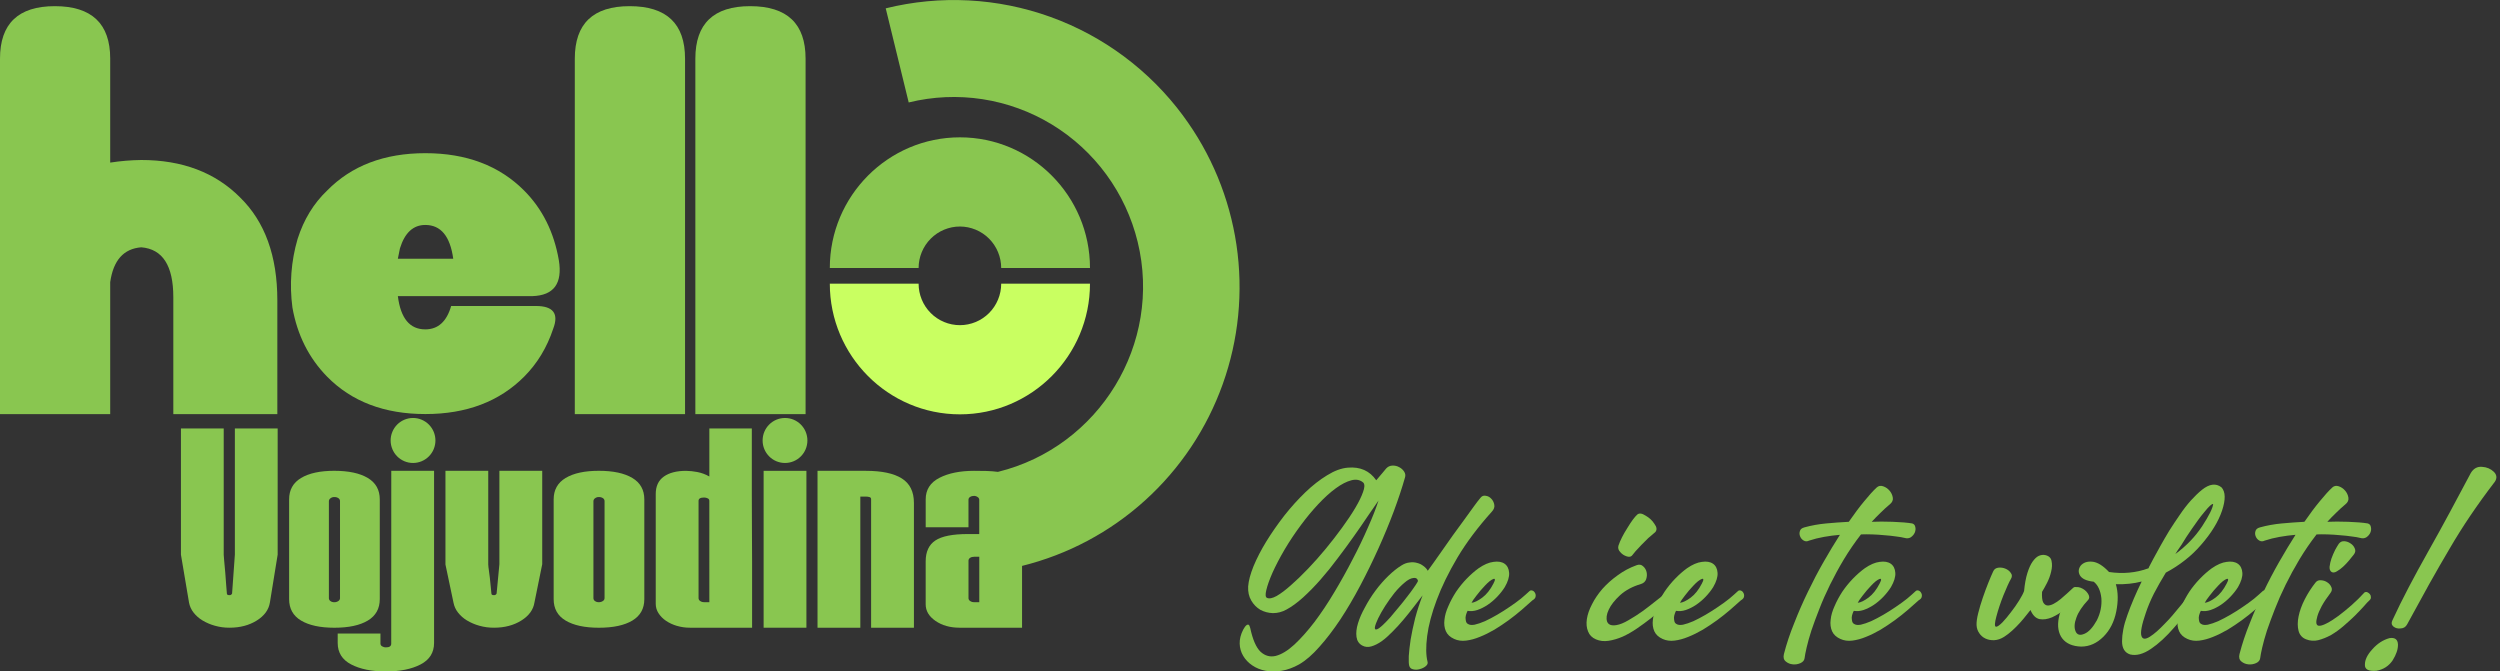
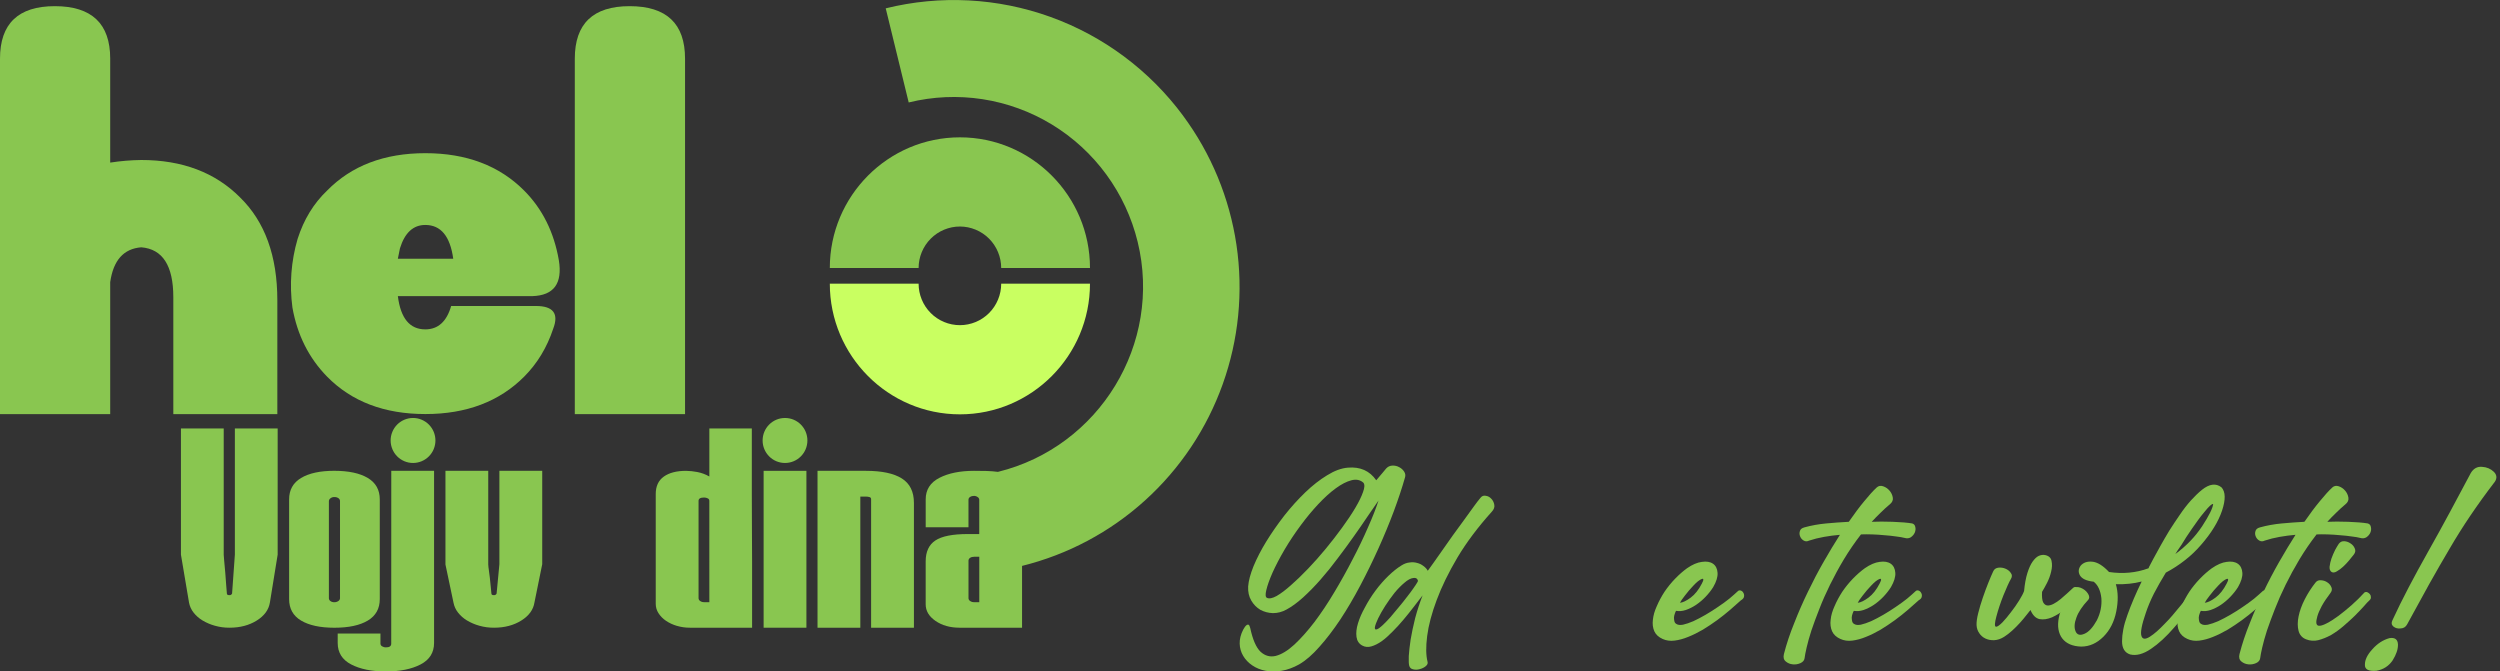
<svg xmlns="http://www.w3.org/2000/svg" width="242" height="65" viewBox="0 0 242 65" fill="none">
  <rect x="0" y="0" width="242" height="65" fill="#333333" stroke="none" />
  <g clip-path="url(#clip0_2448_8916)">
    <path d="M26.846 40.088V29.071C26.846 24.778 25.643 21.458 23.239 19.11C20.834 16.695 17.645 15.488 13.673 15.488C12.667 15.501 11.663 15.585 10.668 15.739V5.677C10.668 2.291 8.881 0.597 5.306 0.597C1.769 0.597 0 2.29 0 5.677V40.088H10.668V27.31C10.968 25.196 11.97 24.073 13.673 23.939C15.742 24.107 16.777 25.717 16.777 28.768V40.088H26.846Z" fill="#89C650" />
    <path d="M51.887 29.62H43.672C43.237 31.13 42.403 31.884 41.168 31.884C39.665 31.884 38.78 30.811 38.513 28.665H51.541C53.611 28.598 54.463 27.44 54.096 25.191C53.627 22.474 52.509 20.228 50.739 18.45C48.335 16.035 45.147 14.828 41.174 14.828C37.201 14.828 34.03 16.035 31.661 18.45C30.359 19.691 29.408 21.25 28.808 23.128C28.178 25.282 28.008 27.545 28.307 29.769C28.774 32.418 29.893 34.648 31.663 36.458C34.034 38.872 37.205 40.08 41.176 40.08C45.147 40.08 48.335 38.872 50.741 36.458C52.01 35.184 52.945 33.641 53.547 31.829C54.112 30.36 53.559 29.623 51.887 29.62ZM38.715 24.04C39.182 22.53 40.001 21.776 41.17 21.776C42.672 21.776 43.574 22.866 43.874 25.046H38.512L38.715 24.04Z" fill="#89C650" />
    <path d="M66.312 5.677C66.312 2.291 64.525 0.597 60.95 0.597C57.41 0.597 55.641 2.29 55.641 5.677V40.088H66.312V5.677Z" fill="#89C650" />
-     <path d="M77.98 5.677C77.98 2.291 76.193 0.597 72.618 0.597C69.079 0.597 67.31 2.29 67.31 5.677V40.088H77.98V5.677Z" fill="#89C650" />
    <path d="M114.518 11.192C111.27 6.809 106.807 3.486 101.688 1.639C96.568 -0.208 91.02 -0.498 85.738 0.807L87.962 9.918C90.3 9.342 92.727 9.235 95.106 9.601C97.485 9.968 99.768 10.801 101.826 12.054C103.884 13.307 105.677 14.955 107.101 16.904C108.525 18.852 109.553 21.064 110.126 23.412C112.532 33.27 106.415 43.26 96.601 45.677C95.899 45.58 95.096 45.576 94.288 45.576C92.935 45.576 91.817 45.802 90.933 46.256C90.049 46.709 89.607 47.404 89.607 48.34V51.038H93.749V48.364C93.75 48.31 93.766 48.258 93.793 48.212C93.821 48.166 93.861 48.129 93.908 48.103C94.022 48.033 94.154 47.998 94.287 48.002C94.412 48.002 94.533 48.041 94.633 48.115C94.678 48.14 94.716 48.176 94.743 48.219C94.771 48.263 94.787 48.313 94.791 48.364V51.696H93.683C92.214 51.696 91.167 51.904 90.542 52.319C89.917 52.734 89.605 53.41 89.605 54.348V58.495C89.605 59.132 89.922 59.668 90.557 60.104C91.191 60.541 91.966 60.76 92.881 60.762H98.935V54.779C103.366 53.682 107.46 51.502 110.849 48.432C114.239 45.362 116.82 41.497 118.362 37.182C119.905 32.867 120.361 28.236 119.689 23.701C119.018 19.167 117.241 14.869 114.515 11.192H114.518ZM94.794 58.292H94.288C94.153 58.295 94.02 58.255 93.909 58.178C93.862 58.149 93.823 58.11 93.795 58.062C93.767 58.015 93.752 57.961 93.75 57.906V54.279C93.749 54.222 93.763 54.166 93.791 54.116C93.819 54.066 93.859 54.025 93.909 53.996C94.023 53.926 94.154 53.891 94.288 53.895H94.794V58.292Z" fill="#89C650" />
    <path d="M41.985 43.471C42.443 42.36 41.917 41.086 40.811 40.626C39.705 40.166 38.437 40.693 37.979 41.804C37.52 42.915 38.046 44.189 39.152 44.65C40.258 45.11 41.526 44.582 41.985 43.471Z" fill="#89C650" />
    <path d="M92.918 21.927C93.978 21.928 94.994 22.352 95.744 23.104C96.493 23.857 96.914 24.877 96.916 25.942H105.51C105.51 18.968 99.861 13.294 92.918 13.294C85.976 13.294 80.326 18.968 80.326 25.942H88.921C88.923 24.877 89.344 23.857 90.094 23.104C90.843 22.352 91.859 21.928 92.918 21.927Z" fill="#89C650" />
    <path d="M92.918 40.108C99.861 40.108 105.51 34.434 105.51 27.461H96.916C96.916 28.526 96.494 29.547 95.745 30.3C94.995 31.053 93.979 31.476 92.918 31.476C91.859 31.476 90.842 31.053 90.092 30.3C89.343 29.547 88.921 28.526 88.921 27.461H80.326C80.326 34.434 85.975 40.108 92.918 40.108Z" fill="#C9FF61" />
    <path d="M22.735 53.69L22.466 57.452C22.445 57.505 22.407 57.548 22.358 57.577C22.31 57.606 22.253 57.618 22.197 57.611C22.04 57.611 21.961 57.558 21.961 57.452C21.939 57.271 21.916 56.992 21.894 56.614C21.871 56.236 21.844 55.847 21.807 55.447C21.771 55.046 21.74 54.68 21.707 54.348C21.674 54.016 21.656 53.803 21.656 53.713V41.474H17.515V53.69L18.299 58.337C18.366 58.689 18.517 59.019 18.739 59.3C18.979 59.604 19.272 59.862 19.604 60.059C19.976 60.282 20.377 60.453 20.795 60.569C21.256 60.7 21.733 60.765 22.213 60.762C23.235 60.762 24.116 60.53 24.856 60.067C25.595 59.604 26.019 59.018 26.128 58.311L26.878 53.687V41.474H22.735V53.69Z" fill="#89C650" />
    <path d="M36.762 57.996V48.341C36.762 47.42 36.376 46.729 35.604 46.268C34.832 45.807 33.75 45.575 32.358 45.573C30.989 45.573 29.918 45.805 29.145 46.268C28.372 46.731 27.986 47.422 27.987 48.341V57.996C27.987 58.919 28.373 59.61 29.145 60.071C29.917 60.531 30.988 60.763 32.358 60.765C33.75 60.765 34.831 60.534 35.604 60.071C36.377 59.607 36.763 58.916 36.762 57.996ZM32.913 57.909C32.911 57.965 32.895 58.019 32.867 58.066C32.838 58.114 32.798 58.154 32.75 58.181C32.635 58.259 32.498 58.299 32.358 58.295C32.224 58.3 32.092 58.26 31.983 58.181C31.939 58.151 31.902 58.111 31.877 58.063C31.851 58.016 31.837 57.963 31.836 57.909V48.5C31.84 48.449 31.855 48.398 31.88 48.353C31.906 48.308 31.941 48.269 31.983 48.24C32.089 48.154 32.222 48.109 32.358 48.115C32.503 48.106 32.646 48.146 32.766 48.228C32.81 48.258 32.847 48.299 32.873 48.346C32.898 48.394 32.912 48.446 32.913 48.5V57.909Z" fill="#89C650" />
    <path d="M37.871 62.303C37.871 62.544 37.702 62.665 37.365 62.665C37.231 62.669 37.099 62.633 36.985 62.563C36.938 62.538 36.899 62.5 36.871 62.455C36.844 62.409 36.829 62.356 36.828 62.303V61.326H32.689V62.233C32.689 63.169 33.124 63.864 33.994 64.317C34.864 64.771 35.983 64.997 37.353 64.997C38.723 64.997 39.843 64.771 40.714 64.317C41.584 63.864 42.019 63.169 42.018 62.233V45.576H37.876L37.871 62.303Z" fill="#89C650" />
    <path d="M48.341 54.62L48.072 57.452C48.051 57.505 48.013 57.548 47.965 57.577C47.916 57.606 47.859 57.618 47.803 57.611C47.646 57.611 47.568 57.558 47.568 57.452C47.546 57.271 47.523 57.039 47.501 56.758C47.478 56.479 47.45 56.196 47.414 55.908C47.379 55.62 47.347 55.361 47.313 55.126C47.286 54.965 47.27 54.802 47.262 54.639V45.576H43.12V54.642L43.898 58.337C43.966 58.689 44.117 59.019 44.338 59.3C44.578 59.604 44.871 59.862 45.203 60.059C45.576 60.282 45.976 60.453 46.394 60.569C46.859 60.701 47.34 60.766 47.823 60.762C48.844 60.762 49.724 60.53 50.465 60.067C51.205 59.604 51.629 59.018 51.737 58.311L52.487 54.616V45.576H48.341V54.62Z" fill="#89C650" />
-     <path d="M61.212 46.268C60.439 45.805 59.357 45.573 57.965 45.573C56.596 45.573 55.525 45.805 54.753 46.268C53.981 46.731 53.595 47.422 53.594 48.341V57.996C53.594 58.919 53.98 59.61 54.753 60.071C55.525 60.531 56.596 60.763 57.965 60.765C59.357 60.765 60.439 60.534 61.212 60.071C61.985 59.607 62.371 58.916 62.37 57.996V48.341C62.37 47.42 61.984 46.729 61.212 46.268ZM58.521 57.908C58.519 57.963 58.502 58.017 58.474 58.065C58.445 58.112 58.405 58.152 58.357 58.179C58.242 58.257 58.105 58.297 57.965 58.293C57.831 58.299 57.699 58.259 57.59 58.179C57.546 58.149 57.509 58.109 57.484 58.062C57.458 58.014 57.445 57.961 57.444 57.908V48.5C57.447 48.449 57.462 48.398 57.488 48.353C57.513 48.308 57.548 48.27 57.59 48.24C57.696 48.154 57.829 48.109 57.965 48.115C58.11 48.106 58.254 48.146 58.374 48.228C58.418 48.258 58.455 48.299 58.48 48.346C58.506 48.394 58.52 48.446 58.521 48.5V57.908Z" fill="#89C650" />
    <path d="M72.776 47.854V41.474H68.664V46.125C68.299 45.914 67.902 45.768 67.489 45.69C67.135 45.621 66.774 45.583 66.413 45.577C65.5 45.577 64.782 45.762 64.26 46.132C63.737 46.502 63.476 47.065 63.475 47.82V58.45C63.474 58.767 63.564 59.078 63.734 59.345C63.921 59.638 64.165 59.889 64.452 60.082C64.777 60.303 65.135 60.472 65.513 60.58C65.931 60.704 66.365 60.765 66.801 60.762H72.803V54.382C72.803 53.316 72.798 52.228 72.787 51.117C72.776 50.007 72.772 48.919 72.776 47.854ZM68.664 58.291H68.158C68.022 58.295 67.889 58.255 67.777 58.178C67.731 58.149 67.692 58.109 67.664 58.062C67.637 58.014 67.621 57.961 67.62 57.906V48.478C67.62 48.266 67.799 48.16 68.158 48.16C68.278 48.159 68.396 48.186 68.504 48.24C68.551 48.259 68.591 48.292 68.62 48.334C68.648 48.377 68.663 48.427 68.662 48.478L68.664 58.291Z" fill="#89C650" />
    <path d="M78.061 45.576H73.918V60.762H78.061V45.576Z" fill="#89C650" />
    <path d="M87.296 46.313C86.516 45.822 85.356 45.576 83.817 45.576H79.136V60.762H83.279V48.069H83.833C83.943 48.07 84.053 48.085 84.159 48.115C84.207 48.123 84.249 48.148 84.279 48.186C84.309 48.223 84.325 48.27 84.323 48.319V60.762H88.468V48.681C88.468 47.593 88.077 46.804 87.296 46.313Z" fill="#89C650" />
    <path d="M75.989 44.816C77.186 44.816 78.157 43.841 78.157 42.638C78.157 41.435 77.186 40.46 75.989 40.46C74.791 40.46 73.821 41.435 73.821 42.638C73.821 43.841 74.791 44.816 75.989 44.816Z" fill="#89C650" />
  </g>
  <path d="M239.183 45.77C239.45 45.343 239.81 45.15 240.263 45.19C240.716 45.217 241.096 45.377 241.403 45.67C241.696 45.963 241.73 46.283 241.503 46.63C239.823 48.817 238.363 50.977 237.123 53.11C236.483 54.19 235.823 55.337 235.143 56.55C234.476 57.763 233.763 59.063 233.003 60.45C232.87 60.69 232.67 60.817 232.403 60.83C232.123 60.87 231.883 60.81 231.683 60.65C231.496 60.49 231.463 60.29 231.583 60.05C232.05 59.037 232.576 57.97 233.163 56.85C233.75 55.73 234.396 54.543 235.103 53.29C235.81 52.037 236.496 50.79 237.163 49.55C237.843 48.297 238.516 47.037 239.183 45.77ZM230.043 64.93C229.27 64.997 228.896 64.797 228.923 64.33C228.923 63.863 229.163 63.37 229.643 62.85C230.123 62.303 230.676 61.943 231.303 61.77C231.823 61.69 232.096 61.89 232.123 62.37C232.136 62.837 231.963 63.357 231.603 63.93C231.23 64.477 230.71 64.81 230.043 64.93Z" fill="#89C650" />
  <path d="M227.842 53.69C227.749 53.81 227.609 53.983 227.422 54.21C227.249 54.423 227.055 54.63 226.842 54.83C226.629 55.03 226.415 55.19 226.202 55.31C226.002 55.43 225.835 55.45 225.702 55.37C225.555 55.277 225.489 55.11 225.502 54.87C225.529 54.617 225.589 54.35 225.682 54.07C225.789 53.777 225.909 53.497 226.042 53.23C226.189 52.963 226.309 52.763 226.402 52.63C226.535 52.457 226.709 52.377 226.922 52.39C227.149 52.403 227.355 52.477 227.542 52.61C227.729 52.73 227.862 52.89 227.942 53.09C228.035 53.29 228.002 53.49 227.842 53.69ZM228.882 57.35C228.975 57.297 229.069 57.29 229.162 57.33C229.255 57.37 229.335 57.43 229.402 57.51C229.469 57.59 229.502 57.683 229.502 57.79C229.515 57.897 229.482 57.99 229.402 58.07C229.255 58.203 229.055 58.417 228.802 58.71C228.549 58.99 228.255 59.297 227.922 59.63C227.589 59.95 227.229 60.277 226.842 60.61C226.455 60.943 226.055 61.23 225.642 61.47C225.229 61.697 224.815 61.863 224.402 61.97C224.002 62.063 223.615 62.037 223.242 61.89C222.855 61.743 222.609 61.47 222.502 61.07C222.395 60.657 222.395 60.19 222.502 59.67C222.609 59.137 222.809 58.583 223.102 58.01C223.395 57.437 223.742 56.897 224.142 56.39C224.275 56.217 224.455 56.143 224.682 56.17C224.909 56.183 225.109 56.25 225.282 56.37C225.469 56.49 225.602 56.65 225.682 56.85C225.762 57.037 225.729 57.223 225.582 57.41C225.235 57.863 224.955 58.283 224.742 58.67C224.542 59.043 224.402 59.37 224.322 59.65C224.242 59.917 224.209 60.137 224.222 60.31C224.249 60.47 224.322 60.557 224.442 60.57C224.615 60.597 224.869 60.523 225.202 60.35C225.549 60.177 225.929 59.937 226.342 59.63C226.755 59.323 227.182 58.977 227.622 58.59C228.075 58.19 228.495 57.777 228.882 57.35Z" fill="#89C650" />
  <path d="M225.765 47.19C225.939 47.03 226.145 46.99 226.385 47.07C226.625 47.15 226.832 47.29 227.005 47.49C227.179 47.69 227.285 47.917 227.325 48.17C227.365 48.41 227.272 48.623 227.045 48.81C226.739 49.063 226.439 49.337 226.145 49.63C225.852 49.91 225.565 50.203 225.285 50.51C225.552 50.497 225.865 50.49 226.225 50.49C226.585 50.49 226.945 50.497 227.305 50.51C227.679 50.523 228.032 50.543 228.365 50.57C228.699 50.597 228.979 50.63 229.205 50.67C229.379 50.723 229.479 50.843 229.505 51.03C229.545 51.203 229.525 51.383 229.445 51.57C229.365 51.743 229.239 51.89 229.065 52.01C228.892 52.117 228.692 52.137 228.465 52.07C228.265 52.017 227.992 51.97 227.645 51.93C227.299 51.877 226.925 51.837 226.525 51.81C226.139 51.77 225.739 51.743 225.325 51.73C224.925 51.717 224.565 51.717 224.245 51.73C223.645 52.503 223.092 53.31 222.585 54.15C222.092 54.977 221.645 55.797 221.245 56.61C220.845 57.423 220.499 58.21 220.205 58.97C219.912 59.717 219.659 60.403 219.445 61.03C219.245 61.657 219.092 62.203 218.985 62.67C218.879 63.137 218.812 63.483 218.785 63.71C218.759 63.923 218.625 64.083 218.385 64.19C218.145 64.297 217.899 64.337 217.645 64.31C217.379 64.283 217.152 64.19 216.965 64.03C216.765 63.87 216.705 63.63 216.785 63.31C217.039 62.323 217.372 61.323 217.785 60.31C218.185 59.283 218.625 58.277 219.105 57.29C219.585 56.29 220.092 55.323 220.625 54.39C221.159 53.457 221.685 52.583 222.205 51.77C221.712 51.81 221.199 51.877 220.665 51.97C220.145 52.063 219.665 52.183 219.225 52.33C219.039 52.423 218.865 52.423 218.705 52.33C218.545 52.237 218.432 52.11 218.365 51.95C218.285 51.777 218.272 51.603 218.325 51.43C218.365 51.243 218.512 51.117 218.765 51.05C219.445 50.863 220.145 50.737 220.865 50.67C221.585 50.603 222.319 50.55 223.065 50.51C223.599 49.737 224.099 49.07 224.565 48.51C225.032 47.937 225.432 47.497 225.765 47.19Z" fill="#89C650" />
  <path d="M213.061 60.39C213.207 60.497 213.427 60.523 213.721 60.47C214.014 60.403 214.347 60.29 214.721 60.13C215.094 59.957 215.487 59.75 215.901 59.51C216.314 59.27 216.714 59.017 217.101 58.75C217.501 58.483 217.867 58.217 218.201 57.95C218.534 57.67 218.814 57.423 219.041 57.21C219.121 57.143 219.214 57.13 219.321 57.17C219.427 57.21 219.507 57.283 219.561 57.39C219.627 57.497 219.647 57.617 219.621 57.75C219.607 57.883 219.507 58.003 219.321 58.11C219.027 58.377 218.681 58.683 218.281 59.03C217.894 59.363 217.474 59.697 217.021 60.03C216.581 60.35 216.121 60.657 215.641 60.95C215.161 61.23 214.687 61.463 214.221 61.65C213.767 61.837 213.327 61.957 212.901 62.01C212.474 62.063 212.087 62.01 211.741 61.85C211.354 61.677 211.087 61.43 210.941 61.11C210.794 60.777 210.747 60.403 210.801 59.99C210.841 59.577 210.967 59.137 211.181 58.67C211.381 58.203 211.627 57.743 211.921 57.29C212.227 56.837 212.567 56.417 212.941 56.03C213.327 55.63 213.714 55.29 214.101 55.01C214.621 54.65 215.101 54.443 215.541 54.39C215.994 54.323 216.354 54.383 216.621 54.57C216.887 54.757 217.034 55.05 217.061 55.45C217.087 55.837 216.947 56.297 216.641 56.83C216.441 57.15 216.194 57.463 215.901 57.77C215.621 58.063 215.314 58.323 214.981 58.55C214.661 58.763 214.327 58.93 213.981 59.05C213.647 59.157 213.334 59.183 213.041 59.13C213.001 59.197 212.961 59.29 212.921 59.41C212.881 59.517 212.854 59.637 212.841 59.77C212.841 59.89 212.854 60.01 212.881 60.13C212.907 60.25 212.967 60.337 213.061 60.39ZM213.421 58.35C213.701 58.323 214.047 58.157 214.461 57.85C214.874 57.543 215.234 57.09 215.541 56.49C215.647 56.29 215.694 56.157 215.681 56.09C215.667 56.023 215.614 56.01 215.521 56.05C215.441 56.077 215.321 56.15 215.161 56.27C215.014 56.39 214.861 56.537 214.701 56.71C214.421 57.003 214.154 57.317 213.901 57.65C213.647 57.97 213.487 58.203 213.421 58.35Z" fill="#89C650" />
  <path d="M211.914 57.53C212.021 57.397 212.141 57.35 212.274 57.39C212.408 57.403 212.514 57.483 212.594 57.63C212.661 57.737 212.654 57.87 212.574 58.03C212.241 58.497 211.901 58.963 211.554 59.43C211.208 59.883 210.841 60.323 210.454 60.75C209.694 61.63 208.948 62.317 208.214 62.81C207.468 63.317 206.794 63.497 206.194 63.35C205.674 63.177 205.414 62.75 205.414 62.07C205.414 61.723 205.454 61.343 205.534 60.93C205.614 60.503 205.748 60.037 205.934 59.53C206.294 58.517 206.754 57.437 207.314 56.29C206.554 56.49 205.721 56.577 204.814 56.55C205.041 57.31 205.054 58.19 204.854 59.19C204.654 60.19 204.241 61.003 203.614 61.63C202.974 62.27 202.254 62.59 201.454 62.59C200.628 62.563 200.021 62.303 199.634 61.81C199.248 61.303 199.134 60.63 199.294 59.79C199.374 59.363 199.534 58.923 199.774 58.47C200.001 58.017 200.301 57.537 200.674 57.03C200.874 56.83 201.114 56.783 201.394 56.89C201.701 57.01 201.934 57.19 202.094 57.43C202.268 57.683 202.281 57.897 202.134 58.07C201.561 58.683 201.181 59.257 200.994 59.79C200.794 60.323 200.768 60.763 200.914 61.11C201.061 61.457 201.348 61.537 201.774 61.35C202.188 61.177 202.588 60.743 202.974 60.05C203.321 59.357 203.468 58.643 203.414 57.91C203.334 57.177 203.088 56.643 202.674 56.31C201.968 56.23 201.521 56.023 201.334 55.69C201.161 55.37 201.188 55.057 201.414 54.75C201.668 54.457 202.034 54.33 202.514 54.37C203.021 54.41 203.568 54.743 204.154 55.37C205.501 55.57 206.774 55.45 207.974 55.01C207.974 54.997 207.981 54.983 207.994 54.97C208.008 54.943 208.021 54.91 208.034 54.87C208.128 54.683 208.261 54.43 208.434 54.11C208.621 53.777 208.848 53.363 209.114 52.87C209.381 52.39 209.668 51.897 209.974 51.39C210.294 50.883 210.634 50.37 210.994 49.85C211.354 49.317 211.714 48.85 212.074 48.45C212.434 48.05 212.794 47.703 213.154 47.41C213.874 46.837 214.501 46.757 215.034 47.17C215.434 47.597 215.454 48.35 215.094 49.43C214.734 50.497 214.061 51.597 213.074 52.73C212.581 53.303 212.048 53.81 211.474 54.25C210.914 54.69 210.308 55.083 209.654 55.43C209.214 56.15 208.828 56.83 208.494 57.47C208.174 58.11 207.914 58.73 207.714 59.33C207.314 60.49 207.174 61.237 207.294 61.57C207.401 61.89 207.674 61.91 208.114 61.63C208.341 61.483 208.568 61.31 208.794 61.11C209.034 60.897 209.288 60.65 209.554 60.37C209.821 60.103 210.068 59.837 210.294 59.57C210.534 59.29 210.768 59.01 210.994 58.73C211.221 58.463 211.408 58.23 211.554 58.03C211.701 57.83 211.821 57.663 211.914 57.53ZM214.234 48.79C214.114 48.75 213.834 49.003 213.394 49.55C213.168 49.817 212.954 50.09 212.754 50.37C212.554 50.637 212.361 50.91 212.174 51.19C211.988 51.47 211.808 51.737 211.634 51.99C211.474 52.243 211.321 52.49 211.174 52.73C211.014 52.957 210.881 53.15 210.774 53.31C210.681 53.457 210.614 53.563 210.574 53.63C211.628 52.857 212.494 51.957 213.174 50.93C213.841 49.903 214.194 49.19 214.234 48.79Z" fill="#89C650" />
  <path d="M192.951 55.29C193.044 55.09 193.211 54.977 193.451 54.95C193.691 54.923 193.918 54.957 194.131 55.05C194.358 55.143 194.531 55.283 194.651 55.47C194.784 55.643 194.784 55.837 194.651 56.05C194.571 56.183 194.464 56.397 194.331 56.69C194.211 56.97 194.078 57.283 193.931 57.63C193.798 57.963 193.671 58.31 193.551 58.67C193.431 59.03 193.331 59.363 193.251 59.67C193.171 59.963 193.124 60.203 193.111 60.39C193.098 60.577 193.138 60.67 193.231 60.67C193.364 60.657 193.564 60.517 193.831 60.25C194.098 59.97 194.371 59.643 194.651 59.27C194.944 58.897 195.211 58.517 195.451 58.13C195.691 57.743 195.851 57.437 195.931 57.21C195.998 56.517 196.104 55.937 196.251 55.47C196.398 55.003 196.564 54.637 196.751 54.37C196.951 54.09 197.151 53.903 197.351 53.81C197.564 53.717 197.771 53.69 197.971 53.73C198.331 53.81 198.538 54.003 198.591 54.31C198.658 54.617 198.644 54.957 198.551 55.33C198.471 55.69 198.338 56.057 198.151 56.43C197.964 56.79 197.804 57.077 197.671 57.29C197.644 57.757 197.678 58.09 197.771 58.29C197.878 58.49 198.018 58.597 198.191 58.61C198.364 58.623 198.564 58.57 198.791 58.45C199.018 58.33 199.244 58.177 199.471 57.99C199.698 57.803 199.911 57.617 200.111 57.43C200.324 57.23 200.504 57.063 200.651 56.93C200.744 56.837 200.844 56.803 200.951 56.83C201.071 56.857 201.171 56.917 201.251 57.01C201.331 57.103 201.371 57.223 201.371 57.37C201.371 57.503 201.311 57.637 201.191 57.77C200.831 58.157 200.424 58.537 199.971 58.91C199.531 59.27 199.091 59.55 198.651 59.75C198.211 59.937 197.804 59.997 197.431 59.93C197.058 59.85 196.764 59.557 196.551 59.05C196.471 59.157 196.338 59.323 196.151 59.55C195.978 59.777 195.771 60.023 195.531 60.29C195.304 60.543 195.051 60.797 194.771 61.05C194.504 61.29 194.244 61.49 193.991 61.65C193.671 61.85 193.351 61.957 193.031 61.97C192.724 61.983 192.444 61.93 192.191 61.81C191.938 61.69 191.738 61.517 191.591 61.29C191.431 61.063 191.344 60.803 191.331 60.51C191.318 60.217 191.371 59.83 191.491 59.35C191.611 58.87 191.758 58.377 191.931 57.87C192.104 57.363 192.284 56.877 192.471 56.41C192.658 55.943 192.818 55.57 192.951 55.29Z" fill="#89C650" />
  <path d="M179.467 60.39C179.614 60.497 179.834 60.523 180.127 60.47C180.42 60.403 180.754 60.29 181.127 60.13C181.5 59.957 181.894 59.75 182.307 59.51C182.72 59.27 183.12 59.017 183.507 58.75C183.907 58.483 184.274 58.217 184.607 57.95C184.94 57.67 185.22 57.423 185.447 57.21C185.527 57.143 185.62 57.13 185.727 57.17C185.834 57.21 185.914 57.283 185.967 57.39C186.034 57.497 186.054 57.617 186.027 57.75C186.014 57.883 185.914 58.003 185.727 58.11C185.434 58.377 185.087 58.683 184.687 59.03C184.3 59.363 183.88 59.697 183.427 60.03C182.987 60.35 182.527 60.657 182.047 60.95C181.567 61.23 181.094 61.463 180.627 61.65C180.174 61.837 179.734 61.957 179.307 62.01C178.88 62.063 178.494 62.01 178.147 61.85C177.76 61.677 177.494 61.43 177.347 61.11C177.2 60.777 177.154 60.403 177.207 59.99C177.247 59.577 177.374 59.137 177.587 58.67C177.787 58.203 178.034 57.743 178.327 57.29C178.634 56.837 178.974 56.417 179.347 56.03C179.734 55.63 180.12 55.29 180.507 55.01C181.027 54.65 181.507 54.443 181.947 54.39C182.4 54.323 182.76 54.383 183.027 54.57C183.294 54.757 183.44 55.05 183.467 55.45C183.494 55.837 183.354 56.297 183.047 56.83C182.847 57.15 182.6 57.463 182.307 57.77C182.027 58.063 181.72 58.323 181.387 58.55C181.067 58.763 180.734 58.93 180.387 59.05C180.054 59.157 179.74 59.183 179.447 59.13C179.407 59.197 179.367 59.29 179.327 59.41C179.287 59.517 179.26 59.637 179.247 59.77C179.247 59.89 179.26 60.01 179.287 60.13C179.314 60.25 179.374 60.337 179.467 60.39ZM179.827 58.35C180.107 58.323 180.454 58.157 180.867 57.85C181.28 57.543 181.64 57.09 181.947 56.49C182.054 56.29 182.1 56.157 182.087 56.09C182.074 56.023 182.02 56.01 181.927 56.05C181.847 56.077 181.727 56.15 181.567 56.27C181.42 56.39 181.267 56.537 181.107 56.71C180.827 57.003 180.56 57.317 180.307 57.65C180.054 57.97 179.894 58.203 179.827 58.35Z" fill="#89C650" />
  <path d="M181.664 47.19C181.837 47.03 182.044 46.99 182.284 47.07C182.524 47.15 182.73 47.29 182.904 47.49C183.077 47.69 183.184 47.917 183.224 48.17C183.264 48.41 183.17 48.623 182.944 48.81C182.637 49.063 182.337 49.337 182.044 49.63C181.75 49.91 181.464 50.203 181.184 50.51C181.45 50.497 181.764 50.49 182.124 50.49C182.484 50.49 182.844 50.497 183.204 50.51C183.577 50.523 183.93 50.543 184.264 50.57C184.597 50.597 184.877 50.63 185.104 50.67C185.277 50.723 185.377 50.843 185.404 51.03C185.444 51.203 185.424 51.383 185.344 51.57C185.264 51.743 185.137 51.89 184.964 52.01C184.79 52.117 184.59 52.137 184.364 52.07C184.164 52.017 183.89 51.97 183.544 51.93C183.197 51.877 182.824 51.837 182.424 51.81C182.037 51.77 181.637 51.743 181.224 51.73C180.824 51.717 180.464 51.717 180.144 51.73C179.544 52.503 178.99 53.31 178.484 54.15C177.99 54.977 177.544 55.797 177.144 56.61C176.744 57.423 176.397 58.21 176.104 58.97C175.81 59.717 175.557 60.403 175.344 61.03C175.144 61.657 174.99 62.203 174.884 62.67C174.777 63.137 174.71 63.483 174.684 63.71C174.657 63.923 174.524 64.083 174.284 64.19C174.044 64.297 173.797 64.337 173.544 64.31C173.277 64.283 173.05 64.19 172.864 64.03C172.664 63.87 172.604 63.63 172.684 63.31C172.937 62.323 173.27 61.323 173.684 60.31C174.084 59.283 174.524 58.277 175.004 57.29C175.484 56.29 175.99 55.323 176.524 54.39C177.057 53.457 177.584 52.583 178.104 51.77C177.61 51.81 177.097 51.877 176.564 51.97C176.044 52.063 175.564 52.183 175.124 52.33C174.937 52.423 174.764 52.423 174.604 52.33C174.444 52.237 174.33 52.11 174.264 51.95C174.184 51.777 174.17 51.603 174.224 51.43C174.264 51.243 174.41 51.117 174.664 51.05C175.344 50.863 176.044 50.737 176.764 50.67C177.484 50.603 178.217 50.55 178.964 50.51C179.497 49.737 179.997 49.07 180.464 48.51C180.93 47.937 181.33 47.497 181.664 47.19Z" fill="#89C650" />
  <path d="M162.26 60.39C162.407 60.497 162.627 60.523 162.92 60.47C163.213 60.403 163.547 60.29 163.92 60.13C164.293 59.957 164.687 59.75 165.1 59.51C165.513 59.27 165.913 59.017 166.3 58.75C166.7 58.483 167.067 58.217 167.4 57.95C167.733 57.67 168.013 57.423 168.24 57.21C168.32 57.143 168.413 57.13 168.52 57.17C168.627 57.21 168.707 57.283 168.76 57.39C168.827 57.497 168.847 57.617 168.82 57.75C168.807 57.883 168.707 58.003 168.52 58.11C168.227 58.377 167.88 58.683 167.48 59.03C167.093 59.363 166.673 59.697 166.22 60.03C165.78 60.35 165.32 60.657 164.84 60.95C164.36 61.23 163.887 61.463 163.42 61.65C162.967 61.837 162.527 61.957 162.1 62.01C161.673 62.063 161.287 62.01 160.94 61.85C160.553 61.677 160.287 61.43 160.14 61.11C159.993 60.777 159.947 60.403 160 59.99C160.04 59.577 160.167 59.137 160.38 58.67C160.58 58.203 160.827 57.743 161.12 57.29C161.427 56.837 161.767 56.417 162.14 56.03C162.527 55.63 162.913 55.29 163.3 55.01C163.82 54.65 164.3 54.443 164.74 54.39C165.193 54.323 165.553 54.383 165.82 54.57C166.087 54.757 166.233 55.05 166.26 55.45C166.287 55.837 166.147 56.297 165.84 56.83C165.64 57.15 165.393 57.463 165.1 57.77C164.82 58.063 164.513 58.323 164.18 58.55C163.86 58.763 163.527 58.93 163.18 59.05C162.847 59.157 162.533 59.183 162.24 59.13C162.2 59.197 162.16 59.29 162.12 59.41C162.08 59.517 162.053 59.637 162.04 59.77C162.04 59.89 162.053 60.01 162.08 60.13C162.107 60.25 162.167 60.337 162.26 60.39ZM162.62 58.35C162.9 58.323 163.247 58.157 163.66 57.85C164.073 57.543 164.433 57.09 164.74 56.49C164.847 56.29 164.893 56.157 164.88 56.09C164.867 56.023 164.813 56.01 164.72 56.05C164.64 56.077 164.52 56.15 164.36 56.27C164.213 56.39 164.06 56.537 163.9 56.71C163.62 57.003 163.353 57.317 163.1 57.65C162.847 57.97 162.687 58.203 162.62 58.35Z" fill="#89C650" />
-   <path d="M161.388 57.31C161.481 57.257 161.575 57.25 161.668 57.29C161.761 57.317 161.835 57.37 161.888 57.45C161.955 57.53 161.988 57.623 161.988 57.73C161.988 57.823 161.948 57.91 161.868 57.99C161.628 58.23 161.328 58.517 160.968 58.85C160.621 59.17 160.235 59.503 159.808 59.85C159.381 60.183 158.935 60.51 158.468 60.83C158.001 61.15 157.535 61.417 157.068 61.63C156.601 61.83 156.148 61.963 155.708 62.03C155.268 62.097 154.861 62.05 154.488 61.89C154.115 61.73 153.861 61.477 153.728 61.13C153.581 60.783 153.541 60.383 153.608 59.93C153.675 59.477 153.841 58.997 154.108 58.49C154.361 57.983 154.695 57.49 155.108 57.01C155.535 56.53 156.028 56.09 156.588 55.69C157.148 55.277 157.761 54.95 158.428 54.71C158.668 54.617 158.875 54.65 159.048 54.81C159.221 54.957 159.335 55.143 159.388 55.37C159.441 55.597 159.428 55.83 159.348 56.07C159.268 56.297 159.101 56.45 158.848 56.53C158.035 56.77 157.361 57.13 156.828 57.61C156.308 58.09 155.941 58.557 155.728 59.01C155.515 59.463 155.461 59.85 155.568 60.17C155.688 60.477 155.988 60.59 156.468 60.51C156.801 60.457 157.195 60.297 157.648 60.03C158.115 59.763 158.581 59.463 159.048 59.13C159.515 58.783 159.955 58.443 160.368 58.11C160.795 57.777 161.135 57.51 161.388 57.31ZM156.668 52.81C156.841 52.303 157.128 51.737 157.528 51.11C157.915 50.47 158.235 50.037 158.488 49.81C158.675 49.65 158.941 49.683 159.288 49.91C159.648 50.11 159.935 50.377 160.148 50.71C160.388 51.03 160.415 51.297 160.228 51.51C160.001 51.697 159.775 51.89 159.548 52.09C159.335 52.29 159.115 52.51 158.888 52.75C158.675 52.977 158.488 53.177 158.328 53.35C158.181 53.523 158.061 53.67 157.968 53.79C157.848 53.91 157.675 53.93 157.448 53.85C157.208 53.77 157.008 53.637 156.848 53.45C156.661 53.263 156.601 53.05 156.668 52.81Z" fill="#89C650" />
-   <path d="M142.084 60.39C142.231 60.497 142.451 60.523 142.744 60.47C143.037 60.403 143.371 60.29 143.744 60.13C144.117 59.957 144.511 59.75 144.924 59.51C145.337 59.27 145.737 59.017 146.124 58.75C146.524 58.483 146.891 58.217 147.224 57.95C147.557 57.67 147.837 57.423 148.064 57.21C148.144 57.143 148.237 57.13 148.344 57.17C148.451 57.21 148.531 57.283 148.584 57.39C148.651 57.497 148.671 57.617 148.644 57.75C148.631 57.883 148.531 58.003 148.344 58.11C148.051 58.377 147.704 58.683 147.304 59.03C146.917 59.363 146.497 59.697 146.044 60.03C145.604 60.35 145.144 60.657 144.664 60.95C144.184 61.23 143.711 61.463 143.244 61.65C142.791 61.837 142.351 61.957 141.924 62.01C141.497 62.063 141.111 62.01 140.764 61.85C140.377 61.677 140.111 61.43 139.964 61.11C139.817 60.777 139.771 60.403 139.824 59.99C139.864 59.577 139.991 59.137 140.204 58.67C140.404 58.203 140.651 57.743 140.944 57.29C141.251 56.837 141.591 56.417 141.964 56.03C142.351 55.63 142.737 55.29 143.124 55.01C143.644 54.65 144.124 54.443 144.564 54.39C145.017 54.323 145.377 54.383 145.644 54.57C145.911 54.757 146.057 55.05 146.084 55.45C146.111 55.837 145.971 56.297 145.664 56.83C145.464 57.15 145.217 57.463 144.924 57.77C144.644 58.063 144.337 58.323 144.004 58.55C143.684 58.763 143.351 58.93 143.004 59.05C142.671 59.157 142.357 59.183 142.064 59.13C142.024 59.197 141.984 59.29 141.944 59.41C141.904 59.517 141.877 59.637 141.864 59.77C141.864 59.89 141.877 60.01 141.904 60.13C141.931 60.25 141.991 60.337 142.084 60.39ZM142.444 58.35C142.724 58.323 143.071 58.157 143.484 57.85C143.897 57.543 144.257 57.09 144.564 56.49C144.671 56.29 144.717 56.157 144.704 56.09C144.691 56.023 144.637 56.01 144.544 56.05C144.464 56.077 144.344 56.15 144.184 56.27C144.037 56.39 143.884 56.537 143.724 56.71C143.444 57.003 143.177 57.317 142.924 57.65C142.671 57.97 142.511 58.203 142.444 58.35Z" fill="#89C650" />
  <path d="M137.709 57.63C137.456 57.963 137.169 58.337 136.849 58.75C136.543 59.15 136.216 59.557 135.869 59.97C135.536 60.37 135.183 60.757 134.809 61.13C134.449 61.503 134.096 61.817 133.749 62.07C133.403 62.31 133.069 62.477 132.749 62.57C132.429 62.663 132.136 62.637 131.869 62.49C131.549 62.317 131.363 62.037 131.309 61.65C131.256 61.263 131.303 60.83 131.449 60.35C131.596 59.857 131.823 59.337 132.129 58.79C132.423 58.23 132.763 57.69 133.149 57.17C133.536 56.65 133.949 56.177 134.389 55.75C134.829 55.323 135.256 54.983 135.669 54.73C135.923 54.57 136.176 54.477 136.429 54.45C136.696 54.41 136.943 54.423 137.169 54.49C137.396 54.543 137.603 54.643 137.789 54.79C137.976 54.923 138.116 55.077 138.209 55.25C138.316 55.117 138.489 54.877 138.729 54.53C138.983 54.17 139.269 53.763 139.589 53.31C139.923 52.843 140.269 52.35 140.629 51.83C141.003 51.31 141.363 50.817 141.709 50.35C142.056 49.87 142.369 49.437 142.649 49.05C142.929 48.663 143.149 48.377 143.309 48.19C143.443 48.017 143.609 47.95 143.809 47.99C144.023 48.017 144.203 48.11 144.349 48.27C144.509 48.43 144.609 48.63 144.649 48.87C144.689 49.097 144.609 49.317 144.409 49.53C143.076 51.01 141.969 52.483 141.089 53.95C140.223 55.417 139.549 56.797 139.069 58.09C138.589 59.37 138.283 60.53 138.149 61.57C138.016 62.61 138.029 63.443 138.189 64.07C138.229 64.217 138.169 64.357 138.009 64.49C137.849 64.623 137.656 64.717 137.429 64.77C137.216 64.837 137.003 64.843 136.789 64.79C136.589 64.75 136.463 64.63 136.409 64.43C136.369 64.283 136.356 63.983 136.369 63.53C136.396 63.077 136.456 62.537 136.549 61.91C136.656 61.27 136.803 60.577 136.989 59.83C137.189 59.083 137.429 58.35 137.709 57.63ZM137.209 56.35C137.276 56.257 137.269 56.163 137.189 56.07C137.123 55.963 136.996 55.923 136.809 55.95C136.556 55.977 136.269 56.13 135.949 56.41C135.629 56.677 135.309 57.003 134.989 57.39C134.683 57.777 134.383 58.197 134.089 58.65C133.809 59.09 133.583 59.49 133.409 59.85C133.236 60.21 133.129 60.497 133.089 60.71C133.063 60.91 133.136 60.977 133.309 60.91C133.443 60.857 133.616 60.73 133.829 60.53C134.056 60.317 134.303 60.063 134.569 59.77C134.836 59.463 135.109 59.137 135.389 58.79C135.683 58.443 135.949 58.11 136.189 57.79C136.443 57.47 136.656 57.183 136.829 56.93C137.016 56.663 137.143 56.47 137.209 56.35Z" fill="#89C650" />
  <path d="M134.181 45.35C134.341 45.177 134.534 45.083 134.761 45.07C135.001 45.057 135.221 45.103 135.421 45.21C135.634 45.317 135.801 45.463 135.921 45.65C136.041 45.837 136.068 46.03 136.001 46.23C135.721 47.217 135.361 48.303 134.921 49.49C134.481 50.663 133.988 51.857 133.441 53.07C132.894 54.283 132.308 55.483 131.681 56.67C131.054 57.857 130.408 58.957 129.741 59.97C129.074 60.97 128.401 61.85 127.721 62.61C127.054 63.37 126.401 63.937 125.761 64.31C125.188 64.63 124.621 64.837 124.061 64.93C123.514 65.023 122.994 65.023 122.501 64.93C122.021 64.837 121.594 64.663 121.221 64.41C120.848 64.157 120.554 63.85 120.341 63.49C120.128 63.13 120.014 62.737 120.001 62.31C119.988 61.87 120.101 61.417 120.341 60.95C120.394 60.87 120.448 60.783 120.501 60.69C120.568 60.597 120.634 60.53 120.701 60.49C120.768 60.45 120.828 60.45 120.881 60.49C120.934 60.53 120.981 60.63 121.021 60.79C121.261 61.91 121.594 62.677 122.021 63.09C122.461 63.49 122.954 63.623 123.501 63.49C124.061 63.343 124.661 62.977 125.301 62.39C125.941 61.79 126.588 61.063 127.241 60.21C127.894 59.343 128.534 58.383 129.161 57.33C129.801 56.263 130.394 55.197 130.941 54.13C131.501 53.063 131.994 52.037 132.421 51.05C132.861 50.063 133.201 49.197 133.441 48.45C133.148 48.863 132.794 49.377 132.381 49.99C131.981 50.59 131.534 51.237 131.041 51.93C130.561 52.61 130.048 53.31 129.501 54.03C128.968 54.75 128.414 55.437 127.841 56.09C127.281 56.73 126.714 57.31 126.141 57.83C125.581 58.337 125.041 58.73 124.521 59.01C124.108 59.237 123.674 59.35 123.221 59.35C122.781 59.337 122.374 59.23 122.001 59.03C121.641 58.817 121.348 58.517 121.121 58.13C120.894 57.743 120.794 57.29 120.821 56.77C120.861 56.223 121.034 55.57 121.341 54.81C121.661 54.037 122.074 53.237 122.581 52.41C123.101 51.57 123.681 50.737 124.321 49.91C124.974 49.083 125.648 48.337 126.341 47.67C127.048 46.99 127.754 46.437 128.461 46.01C129.168 45.57 129.834 45.323 130.461 45.27C131.661 45.163 132.581 45.57 133.221 46.49C133.408 46.277 133.594 46.057 133.781 45.83C133.968 45.603 134.101 45.443 134.181 45.35ZM122.641 57.87C122.854 57.977 123.168 57.917 123.581 57.69C123.994 57.45 124.454 57.103 124.961 56.65C125.481 56.197 126.034 55.663 126.621 55.05C127.208 54.437 127.781 53.79 128.341 53.11C128.901 52.43 129.428 51.75 129.921 51.07C130.428 50.377 130.854 49.737 131.201 49.15C131.548 48.563 131.794 48.057 131.941 47.63C132.101 47.203 132.114 46.903 131.981 46.73C131.674 46.45 131.288 46.37 130.821 46.49C130.354 46.61 129.848 46.87 129.301 47.27C128.754 47.67 128.188 48.183 127.601 48.81C127.028 49.423 126.474 50.09 125.941 50.81C125.354 51.597 124.821 52.397 124.341 53.21C123.874 54.01 123.488 54.75 123.181 55.43C122.888 56.097 122.688 56.657 122.581 57.11C122.474 57.55 122.494 57.803 122.641 57.87Z" fill="#89C650" />
  <defs>
    <clipPath id="clip0_2448_8916">
      <rect width="120" height="65" fill="white" />
    </clipPath>
  </defs>
</svg>